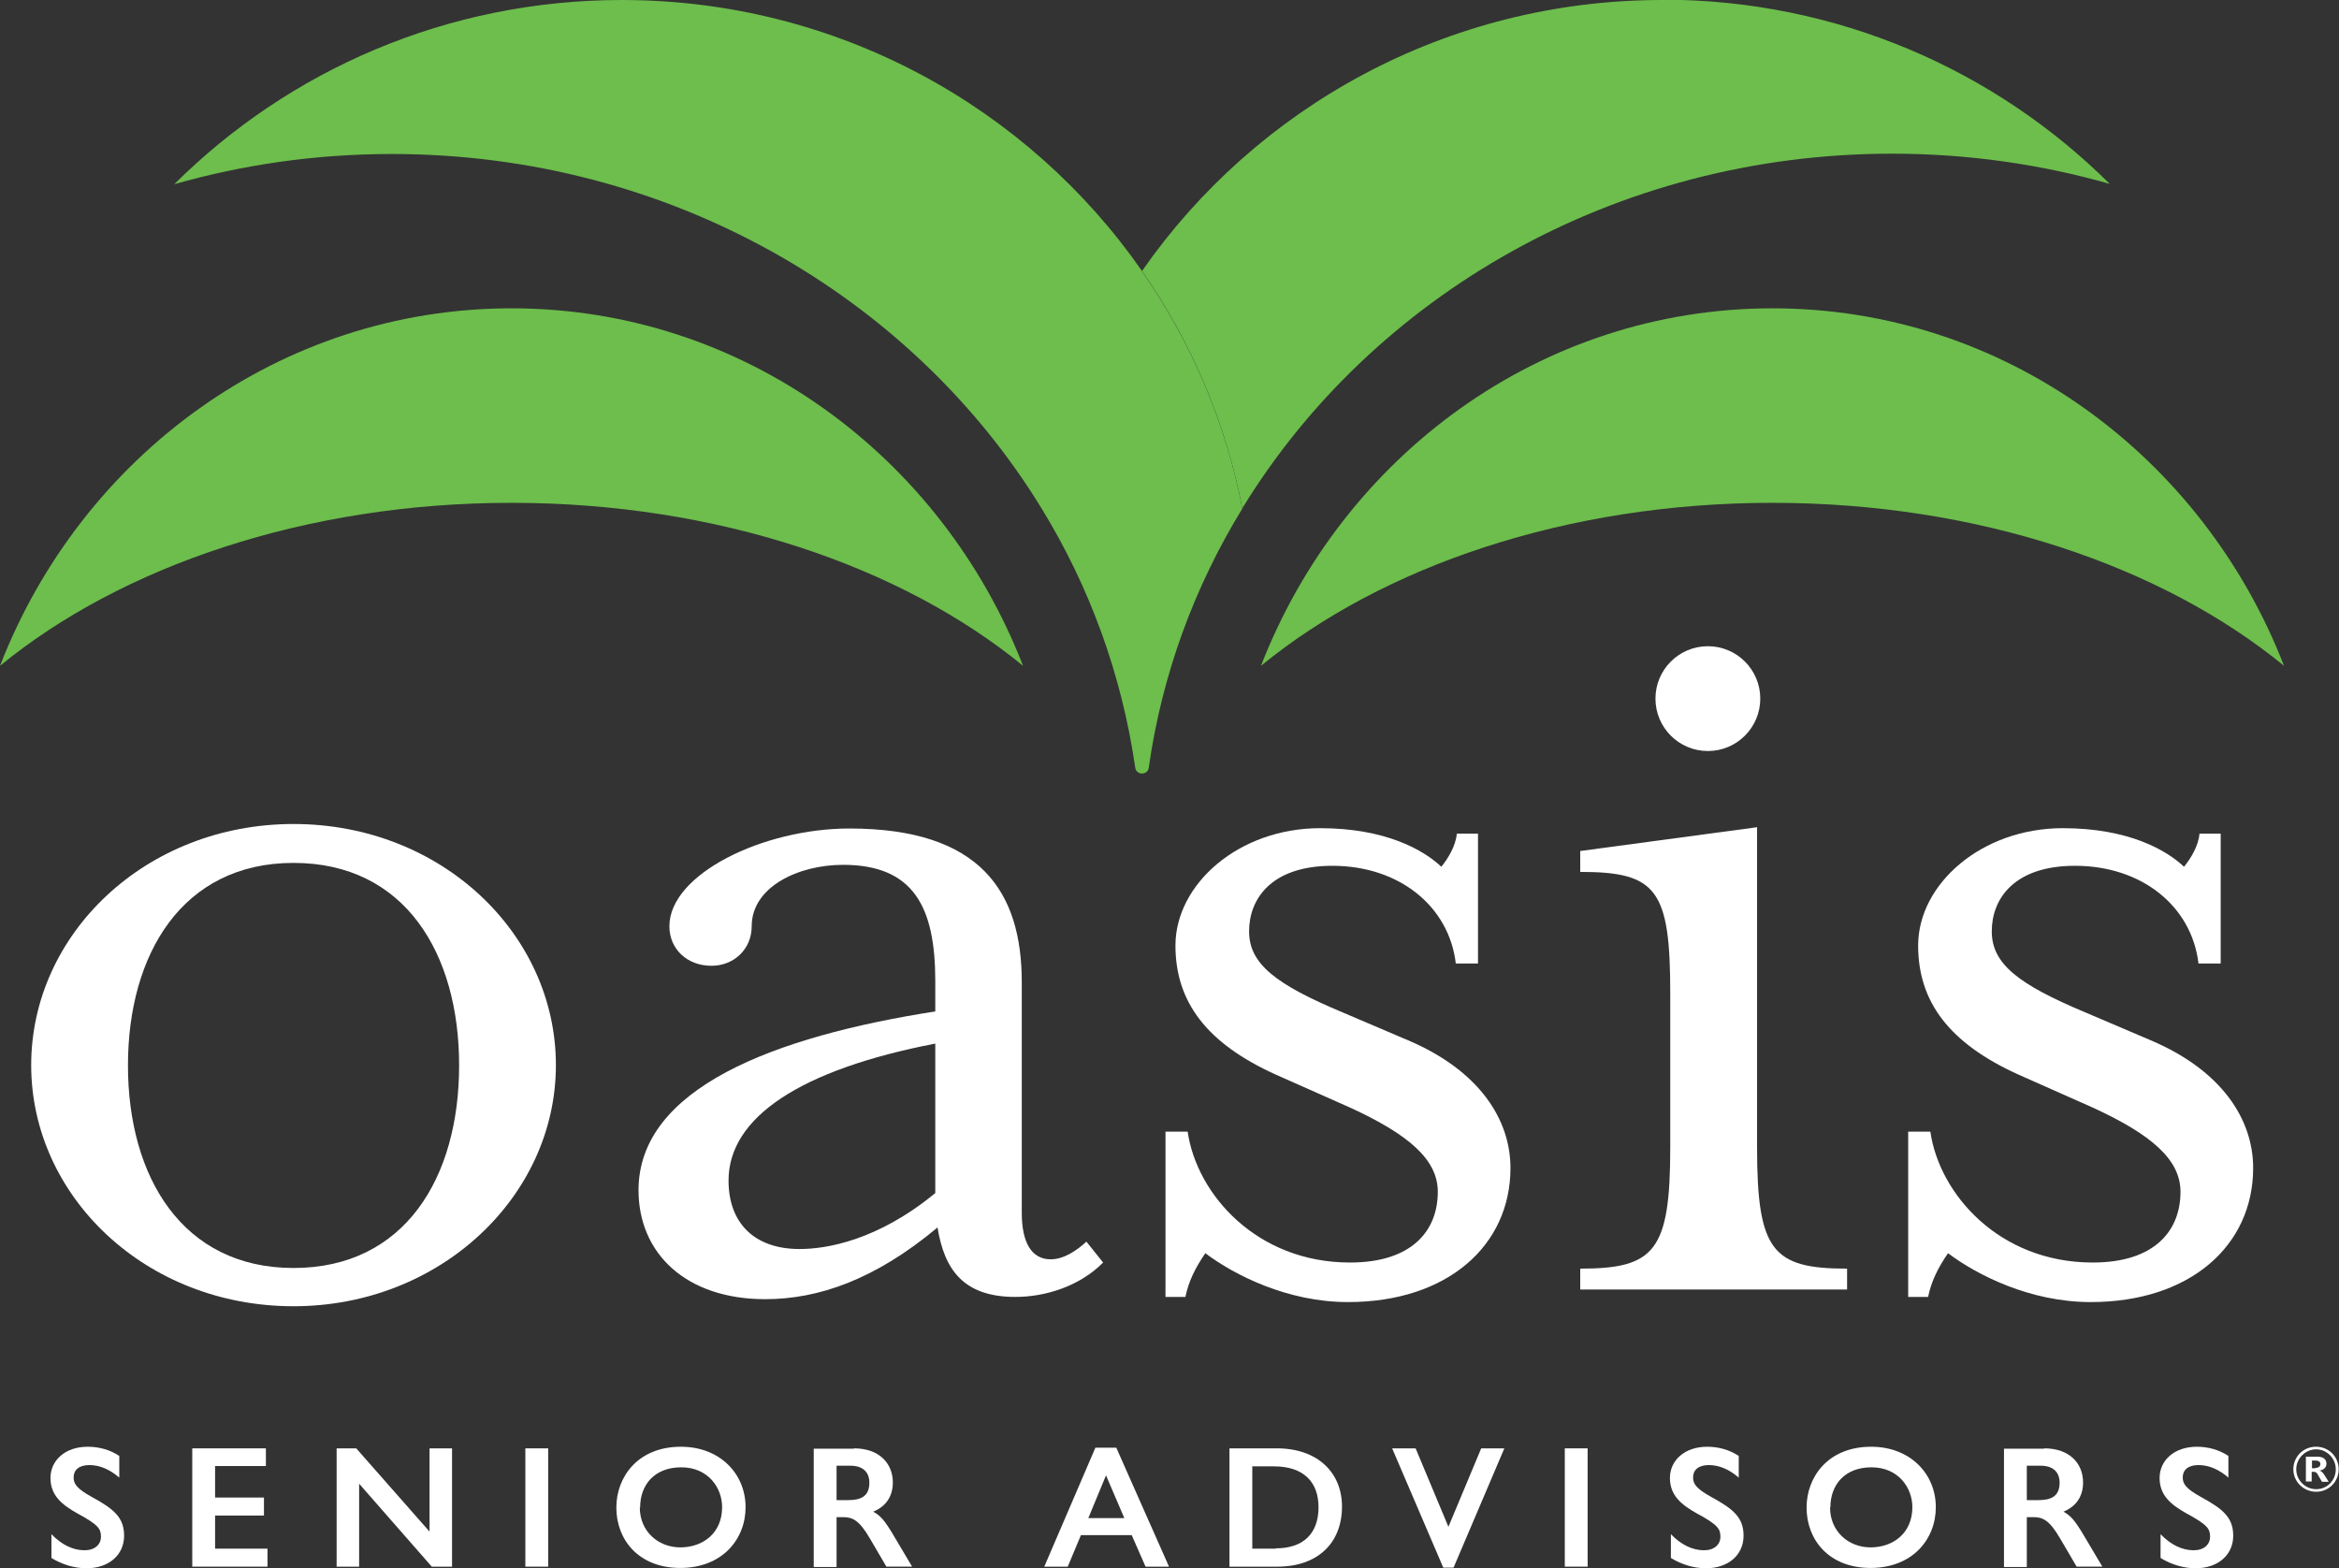
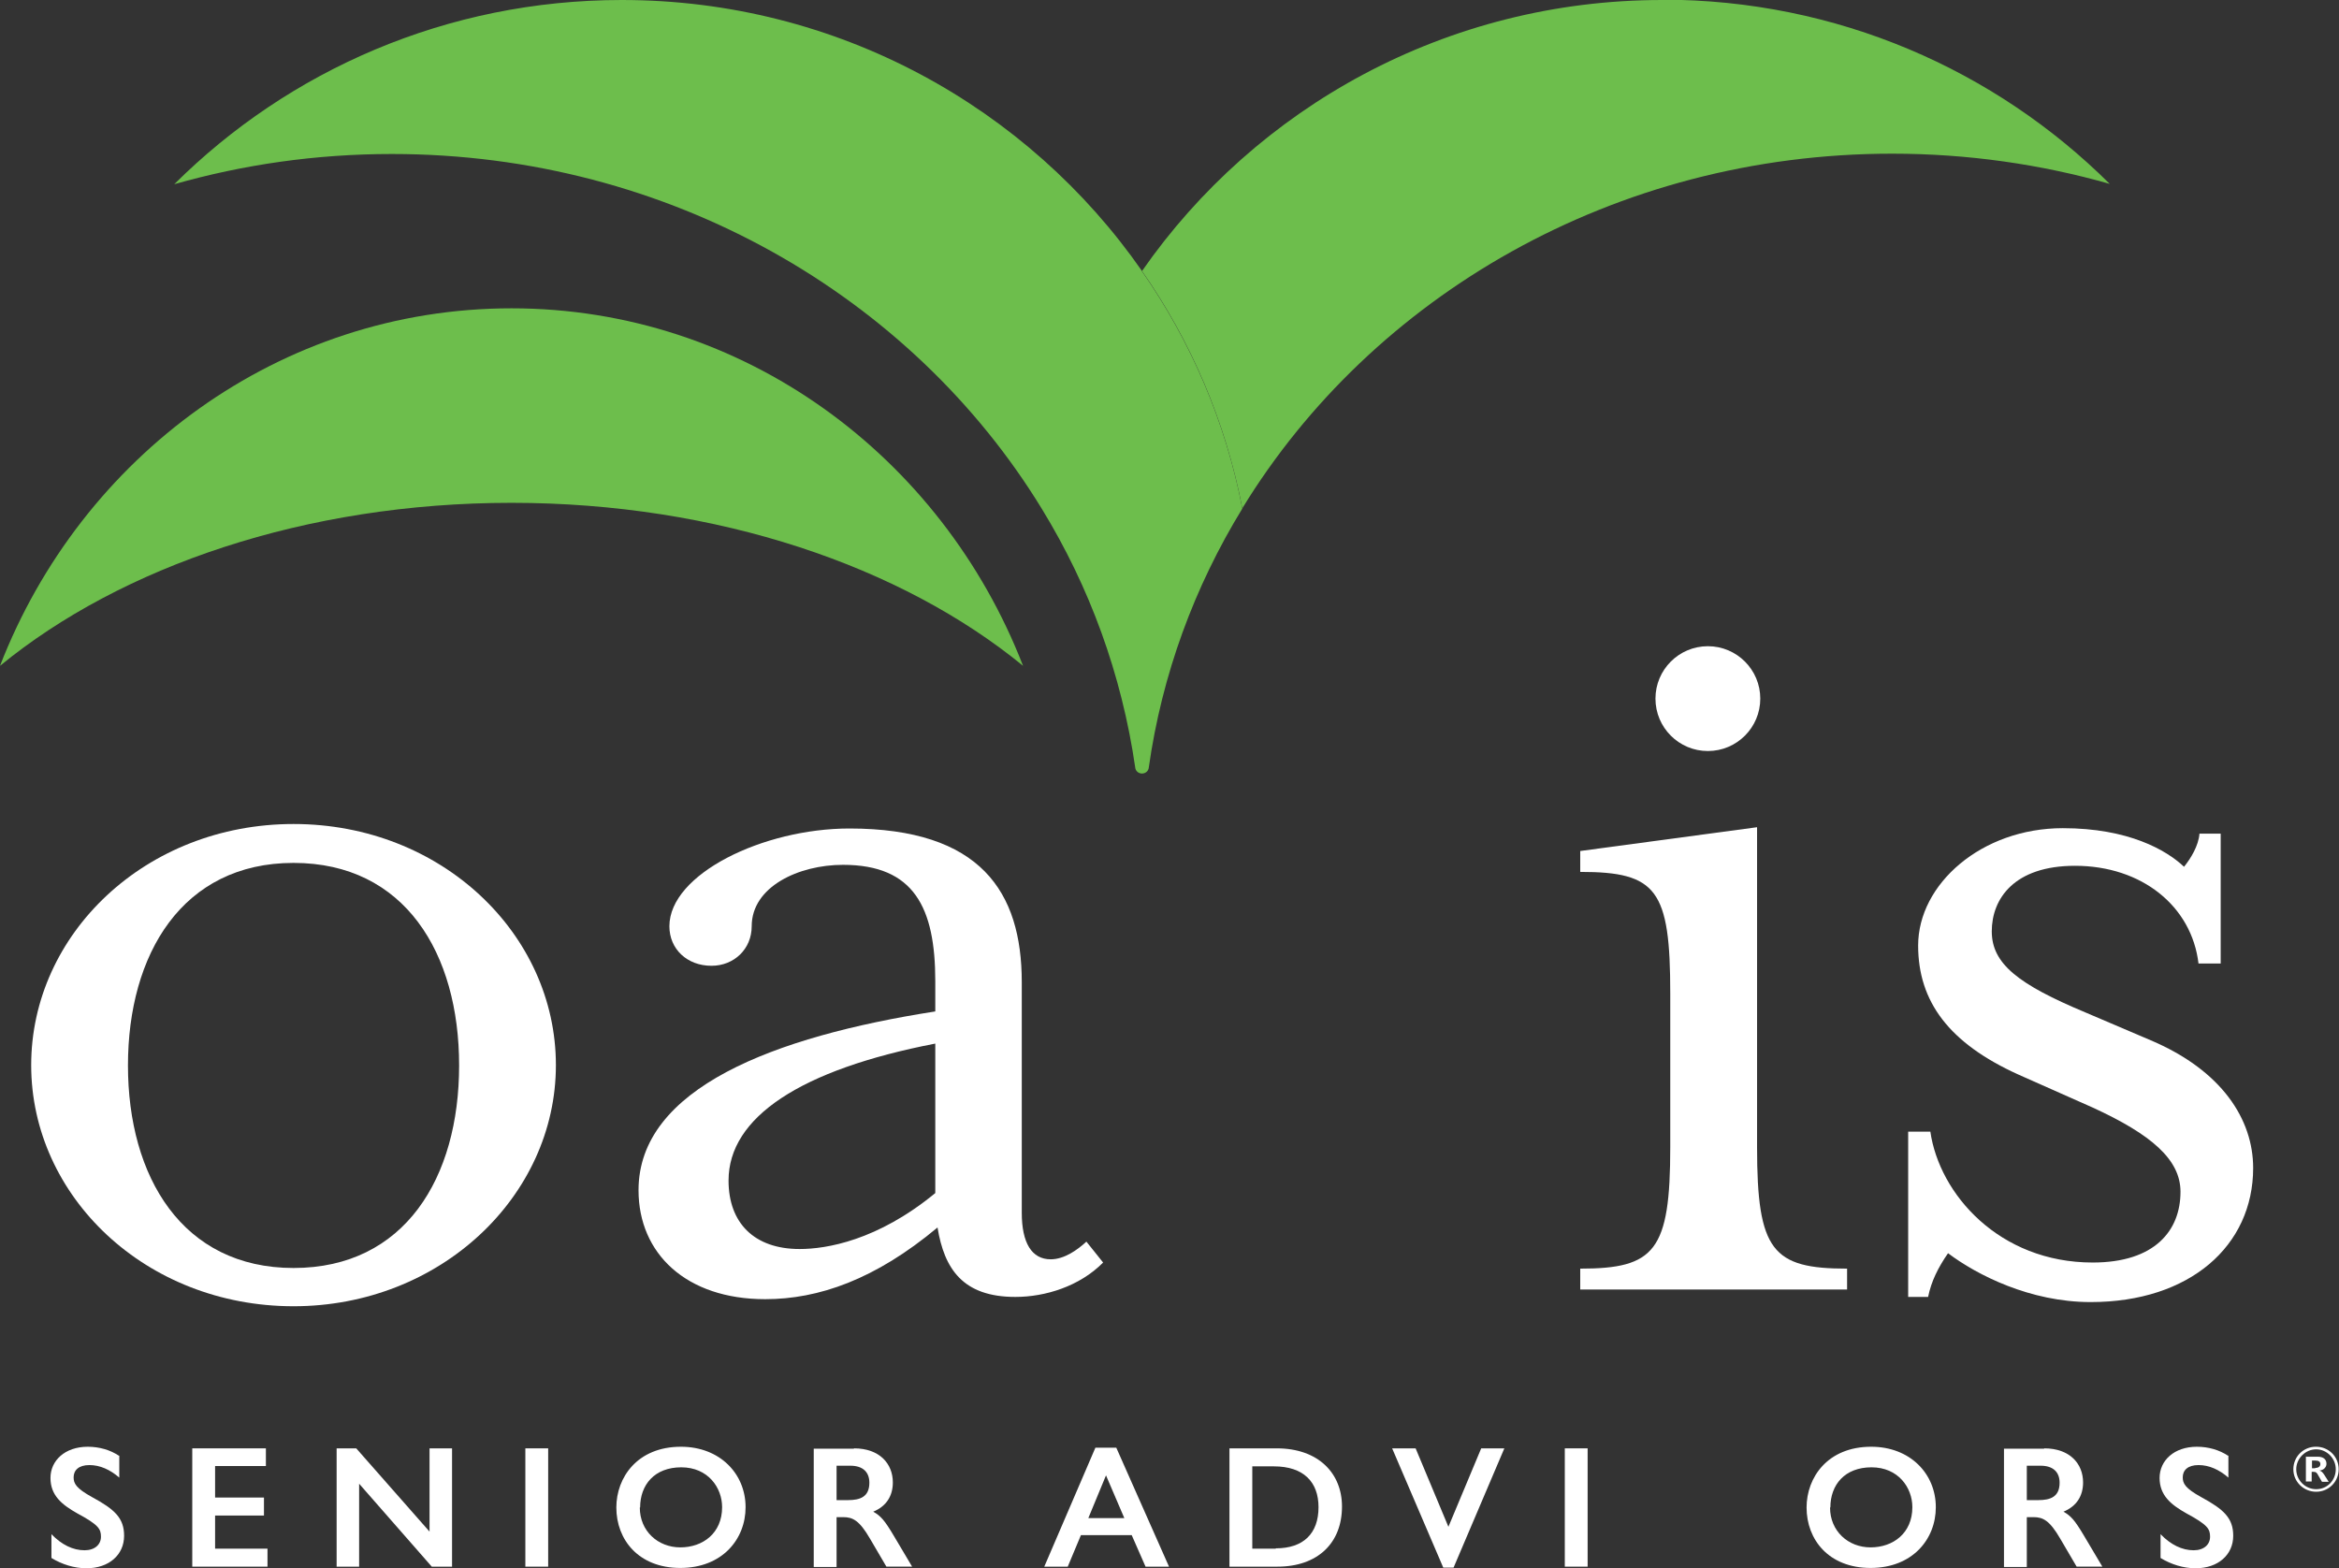
<svg xmlns="http://www.w3.org/2000/svg" id="Layer_2" viewBox="0 0 72.75 48.78">
  <rect x="0" y="0" width="72.75" height="48.78" fill="#333333" stroke="none" />
  <defs>
    <style>.cls-1{fill:#6dbe4c;}.cls-2{fill:#fff;}</style>
  </defs>
  <g id="Layer_1-2">
    <path class="cls-2" d="M9.13,26.84c-3.46,0-5.15,2.84-5.15,6.3s1.69,6.3,5.15,6.3,5.15-2.81,5.15-6.3-1.69-6.3-5.15-6.3M9.13,40.63c-4.6,0-8.16-3.42-8.16-7.5s3.56-7.5,8.16-7.5,8.16,3.42,8.16,7.5-3.6,7.5-8.16,7.5" />
    <path class="cls-2" d="M29.09,32.46c-4.19.81-6.43,2.29-6.43,4.26,0,1.32.8,2.13,2.21,2.13.83,0,2.42-.26,4.22-1.74v-4.65ZM31.58,40.34c-1.63,0-2.21-.87-2.42-2.16-1.94,1.62-3.7,2.23-5.36,2.23-2.46,0-3.94-1.42-3.94-3.39,0-3.17,4.22-4.78,9.23-5.56v-.94c0-2.29-.66-3.62-2.87-3.62-1.38,0-2.84.68-2.84,1.91,0,.71-.55,1.23-1.25,1.23-.76,0-1.31-.52-1.31-1.23,0-1.62,2.91-3.04,5.6-3.04,4.08,0,5.36,1.97,5.36,4.78v7.17c0,.94.31,1.45.9,1.45.42,0,.83-.29,1.11-.55l.52.65c-.73.74-1.8,1.07-2.73,1.07" />
-     <path class="cls-2" d="M41.92,40.5c-1.87,0-3.53-.84-4.43-1.52-.31.45-.52.87-.62,1.36h-.62v-5.14h.69c.28,1.94,2.14,4.07,5.05,4.07,1.94,0,2.73-1,2.73-2.2,0-1-.9-1.78-2.73-2.62l-2.32-1.03c-2.14-.97-3.11-2.26-3.11-4.01,0-1.91,1.97-3.65,4.5-3.65,2.04,0,3.22.68,3.77,1.2.21-.26.45-.65.48-1.03h.66v4.04h-.69c-.21-1.78-1.76-3.04-3.84-3.04-1.9,0-2.59,1.03-2.59,2.04s.83,1.65,2.91,2.52l2.04.87c2.21.94,3.18,2.46,3.18,3.97,0,2.42-1.97,4.17-5.05,4.17" />
    <path class="cls-2" d="M54.75,21.73c0,.9-.73,1.63-1.63,1.63s-1.63-.73-1.63-1.63.73-1.63,1.63-1.63,1.63.73,1.63,1.63M49.15,40.11v-.65c2.32,0,2.8-.55,2.8-3.78v-4.78c0-3.23-.42-3.78-2.8-3.78v-.65l5.5-.74v9.95c0,3.23.48,3.78,2.8,3.78v.65h-8.3Z" />
    <path class="cls-2" d="M65.02,40.5c-1.87,0-3.53-.84-4.43-1.52-.31.45-.52.87-.62,1.36h-.62v-5.14h.69c.28,1.94,2.14,4.07,5.05,4.07,1.94,0,2.73-1,2.73-2.2,0-1-.9-1.78-2.73-2.62l-2.32-1.03c-2.14-.97-3.11-2.26-3.11-4.01,0-1.91,1.97-3.65,4.5-3.65,2.04,0,3.22.68,3.77,1.2.21-.26.45-.65.48-1.03h.66v4.04h-.69c-.21-1.78-1.76-3.04-3.84-3.04-1.9,0-2.59,1.03-2.59,2.04s.83,1.65,2.91,2.52l2.04.87c2.21.94,3.18,2.46,3.18,3.97,0,2.42-1.97,4.17-5.05,4.17" />
    <path class="cls-2" d="M72.01,45.66c.09,0,.16-.04.16-.12,0-.08-.06-.11-.15-.11h-.11v.24h.1ZM71.73,45.31h.36c.17,0,.27.08.27.22,0,.11-.09.2-.22.21.07.02.1.06.15.13l.14.22h-.21l-.11-.19c-.05-.1-.08-.12-.16-.12h-.05v.3h-.18v-.78ZM72.04,46.32c.35,0,.61-.28.61-.62s-.28-.62-.61-.62-.62.28-.62.62.28.62.62.62M72.04,45c.39,0,.7.31.7.7s-.31.7-.7.7-.71-.31-.71-.7.31-.7.7-.7" />
    <path class="cls-2" d="M3.71,45.27v.69c-.29-.25-.6-.39-.93-.39s-.49.16-.49.38c0,.19.07.34.58.62.7.38.99.65.99,1.2,0,.59-.47,1.01-1.17,1.01-.38,0-.76-.12-1.09-.32v-.74c.32.33.67.5,1.03.5.32,0,.51-.18.51-.42s-.07-.37-.74-.73c-.48-.27-.83-.56-.83-1.1s.45-.97,1.16-.97c.36,0,.7.1.97.28" />
    <polygon class="cls-2" points="8.27 45.05 8.27 45.6 6.69 45.6 6.69 46.58 8.21 46.58 8.21 47.14 6.69 47.14 6.69 48.17 8.32 48.17 8.32 48.73 5.98 48.73 5.98 45.05 8.27 45.05" />
    <polygon class="cls-2" points="11.08 45.05 13.36 47.64 13.36 45.05 14.06 45.05 14.06 48.73 13.43 48.73 11.17 46.15 11.17 48.73 10.47 48.73 10.47 45.05 11.08 45.05" />
    <rect class="cls-2" x="16.34" y="45.05" width=".71" height="3.68" />
    <path class="cls-2" d="M19.9,46.89c0,.73.56,1.24,1.26,1.24s1.3-.44,1.3-1.25c0-.61-.44-1.24-1.27-1.24s-1.28.54-1.28,1.25M23.19,46.88c0,1-.73,1.89-2.03,1.89s-1.99-.88-1.99-1.88c0-.93.65-1.89,2.01-1.89,1.21,0,2.01.84,2.01,1.88" />
    <path class="cls-2" d="M26.02,46.66h.36c.37,0,.66-.1.66-.54,0-.33-.2-.53-.59-.53h-.43v1.07ZM26.56,45.05c.8,0,1.21.48,1.21,1.06,0,.42-.2.74-.61.91.23.13.35.26.64.75l.57.96h-.8l-.51-.87c-.33-.57-.54-.67-.83-.67h-.21v1.55h-.71v-3.68h1.25Z" />
    <path class="cls-2" d="M33.85,47.22h1.12l-.57-1.33-.55,1.33ZM34.72,45.03l1.64,3.7h-.73l-.43-.98h-1.58l-.41.98h-.73l1.59-3.7h.64Z" />
    <path class="cls-2" d="M39.68,48.16c.86,0,1.33-.46,1.33-1.28,0-.78-.46-1.27-1.39-1.27h-.67v2.56h.73ZM39.71,45.05c1.29,0,2.03.77,2.03,1.81,0,1.14-.76,1.87-2.01,1.87h-1.49v-3.68h1.47Z" />
    <polygon class="cls-2" points="44.03 45.05 45.05 47.49 46.07 45.05 46.79 45.05 45.21 48.76 44.89 48.76 43.3 45.05 44.03 45.05" />
    <rect class="cls-2" x="48.67" y="45.05" width=".71" height="3.68" />
-     <path class="cls-2" d="M54.08,45.27v.69c-.29-.25-.6-.39-.93-.39s-.49.16-.49.38c0,.19.07.34.58.62.7.38.99.65.99,1.2,0,.59-.47,1.01-1.17,1.01-.38,0-.76-.12-1.09-.32v-.74c.32.33.67.5,1.03.5.32,0,.51-.18.51-.42s-.07-.37-.74-.73c-.48-.27-.83-.56-.83-1.1s.45-.97,1.16-.97c.36,0,.7.1.97.28" />
    <path class="cls-2" d="M56.92,46.89c0,.73.56,1.24,1.26,1.24s1.3-.44,1.3-1.25c0-.61-.44-1.24-1.27-1.24s-1.28.54-1.28,1.25M60.21,46.88c0,1-.73,1.89-2.03,1.89s-1.99-.88-1.99-1.88c0-.93.65-1.89,2.01-1.89,1.21,0,2.01.84,2.01,1.88" />
    <path class="cls-2" d="M63.04,46.66h.36c.37,0,.66-.1.66-.54,0-.33-.2-.53-.59-.53h-.43v1.07ZM63.58,45.05c.8,0,1.21.48,1.21,1.06,0,.42-.2.74-.61.91.23.13.35.26.64.75l.57.96h-.8l-.51-.87c-.33-.57-.54-.67-.83-.67h-.21v1.55h-.71v-3.68h1.25Z" />
    <path class="cls-2" d="M69.31,45.27v.69c-.29-.25-.6-.39-.93-.39s-.49.16-.49.38c0,.19.07.34.58.62.7.38.99.65.99,1.2,0,.59-.47,1.01-1.17,1.01-.38,0-.76-.12-1.09-.32v-.74c.32.33.67.5,1.03.5.32,0,.51-.18.51-.42s-.07-.37-.74-.73c-.48-.27-.83-.56-.83-1.1s.45-.97,1.16-.97c.36,0,.7.1.97.28" />
-     <path class="cls-1" d="M71.04,20.71c-2.53-6.52-8.7-11.12-15.91-11.12s-13.38,4.6-15.91,11.12c3.77-3.09,9.5-5.07,15.91-5.07s12.14,1.98,15.91,5.07Z" />
    <path class="cls-1" d="M15.91,9.59c-7.21,0-13.38,4.6-15.91,11.12,3.77-3.09,9.5-5.07,15.91-5.07s12.14,1.98,15.91,5.07c-2.53-6.52-8.7-11.12-15.91-11.12Z" />
    <path class="cls-1" d="M51.7,0c-6.71,0-12.64,3.34-16.18,8.43,1.52,2.18,2.6,4.68,3.12,7.38,4.03-6.59,11.57-11.03,20.21-11.03,2.35,0,4.63.33,6.77.94-3.56-3.54-8.48-5.73-13.92-5.73Z" />
    <path class="cls-1" d="M35.52,8.43C31.98,3.34,26.05,0,19.34,0c-5.44,0-10.36,2.19-13.92,5.73,2.14-.61,4.41-.94,6.77-.94,8.64,0,16.18,4.44,20.21,11.03,1.49,2.43,2.49,5.16,2.91,8.06.01.1.1.18.21.18h0c.11,0,.2-.08.21-.18.41-2.9,1.42-5.63,2.91-8.06-.52-2.7-1.6-5.2-3.12-7.38Z" />
  </g>
</svg>